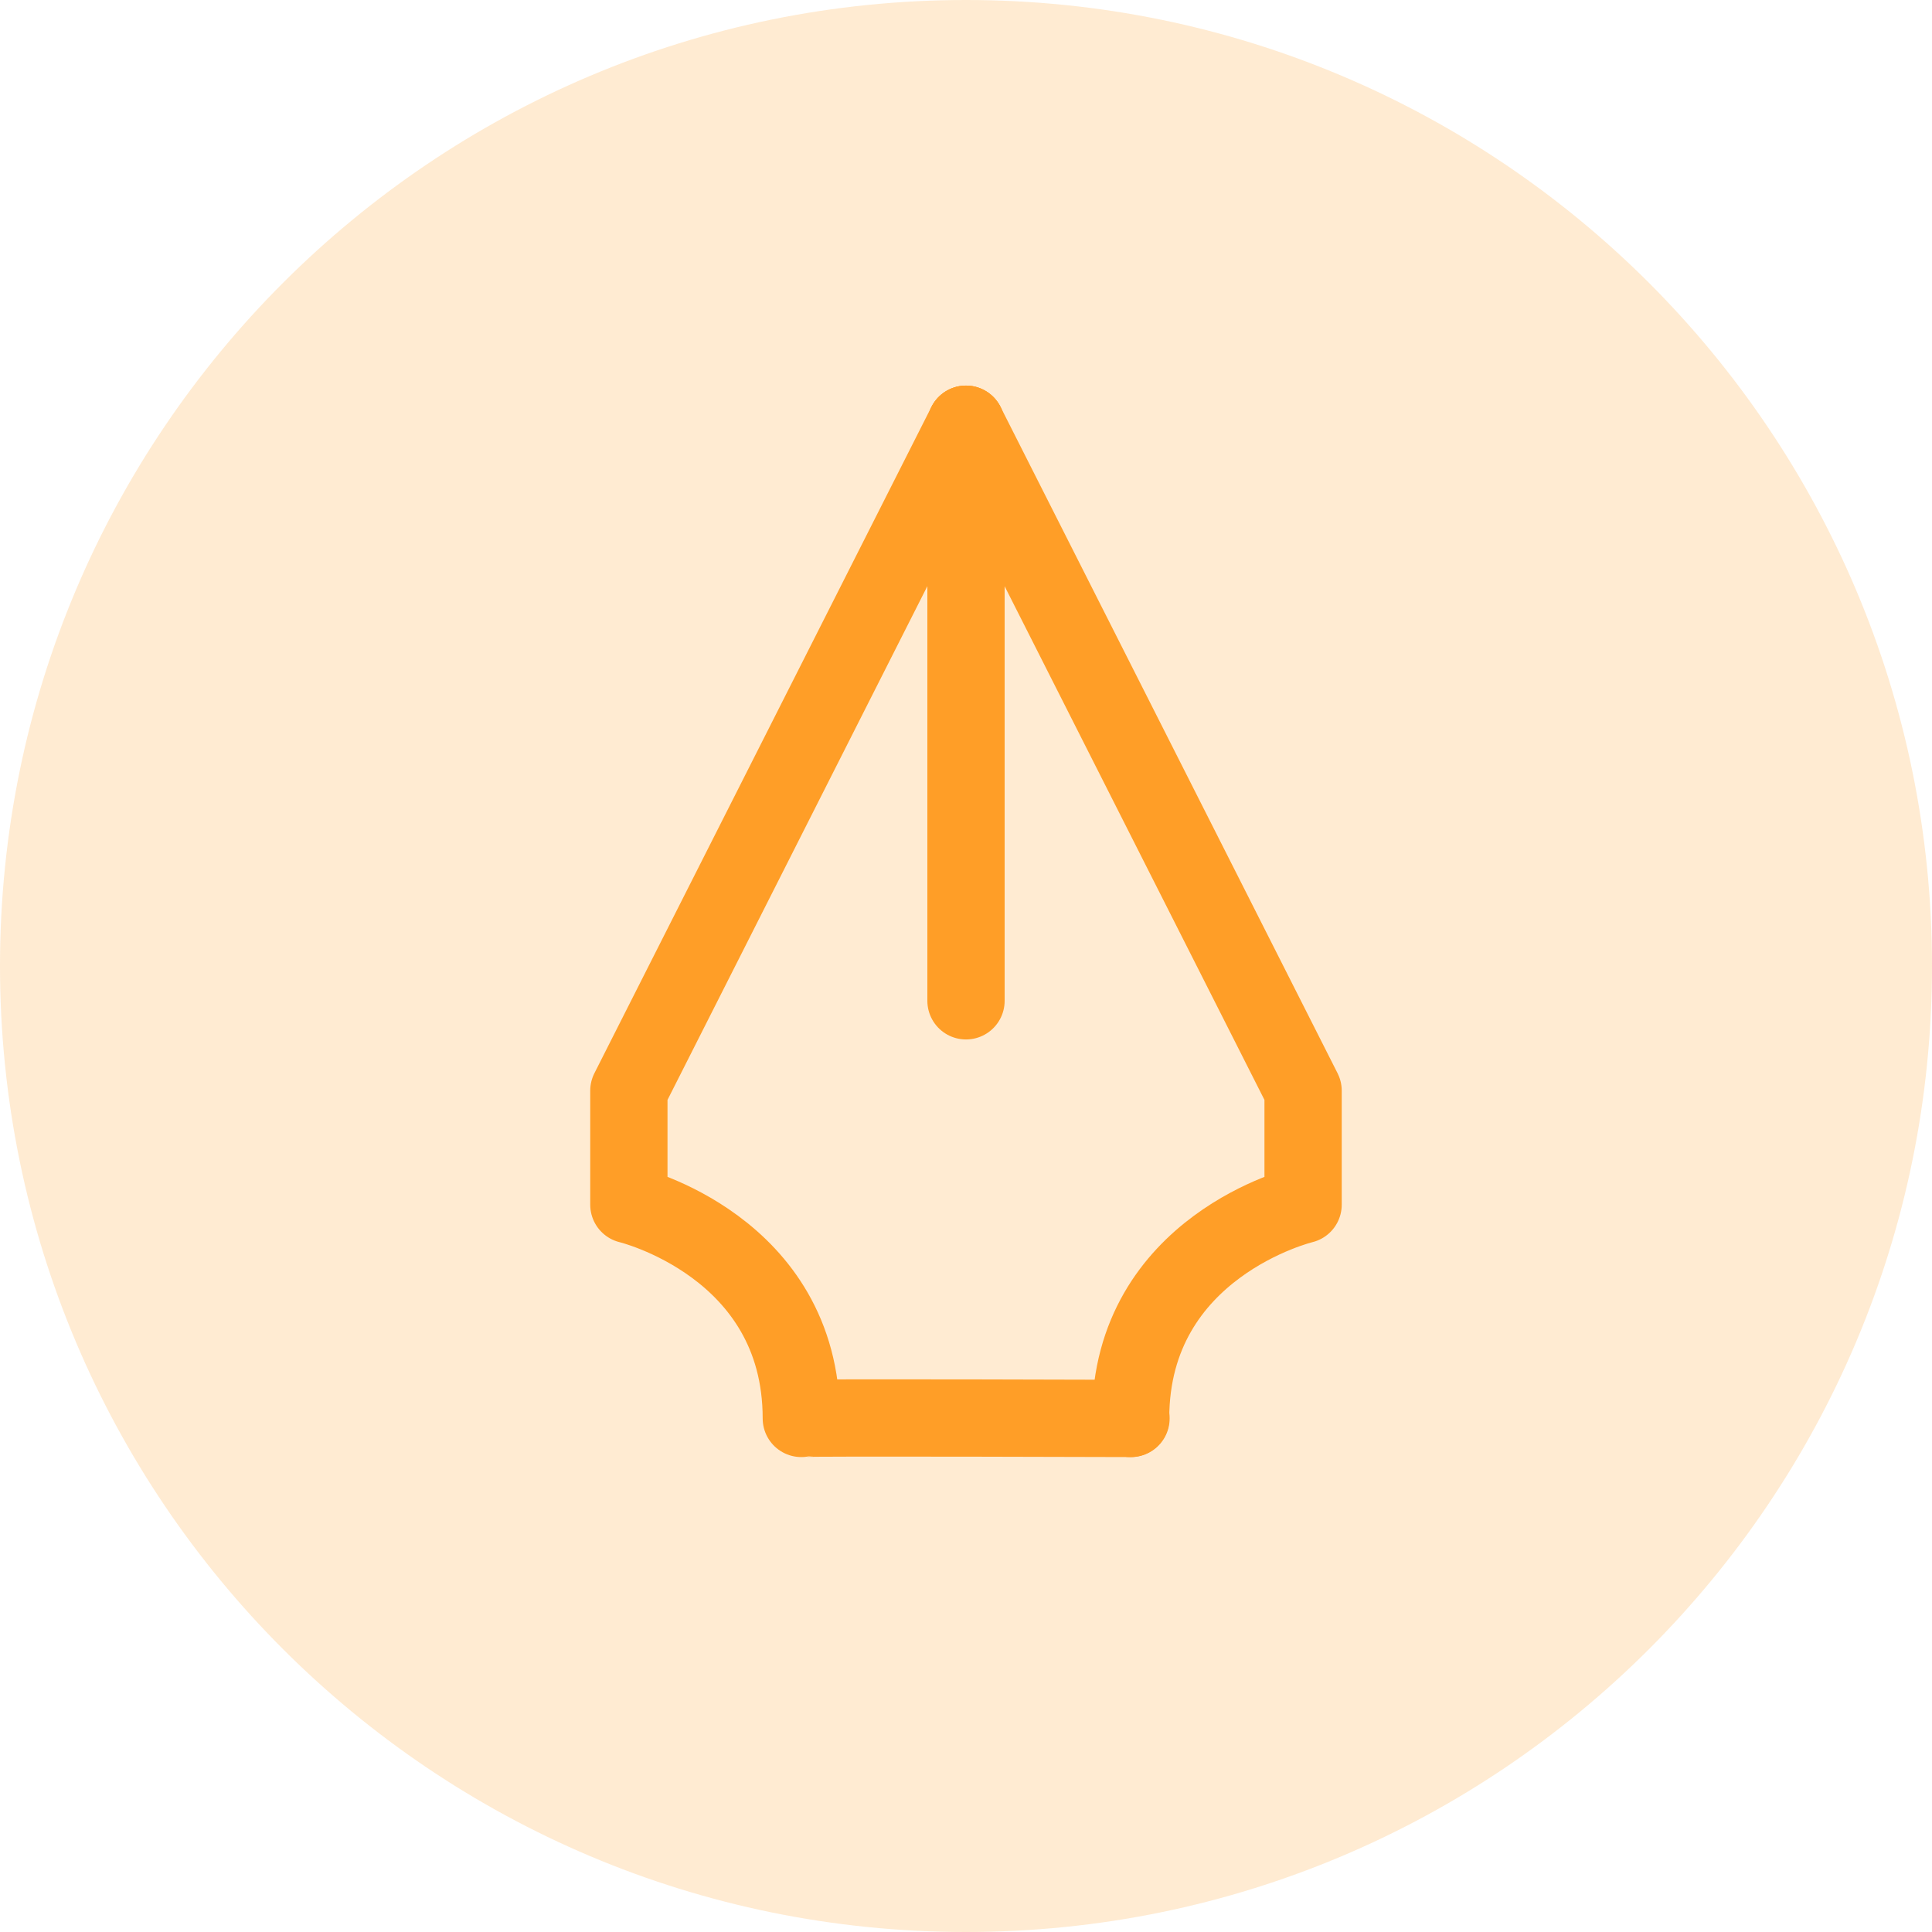
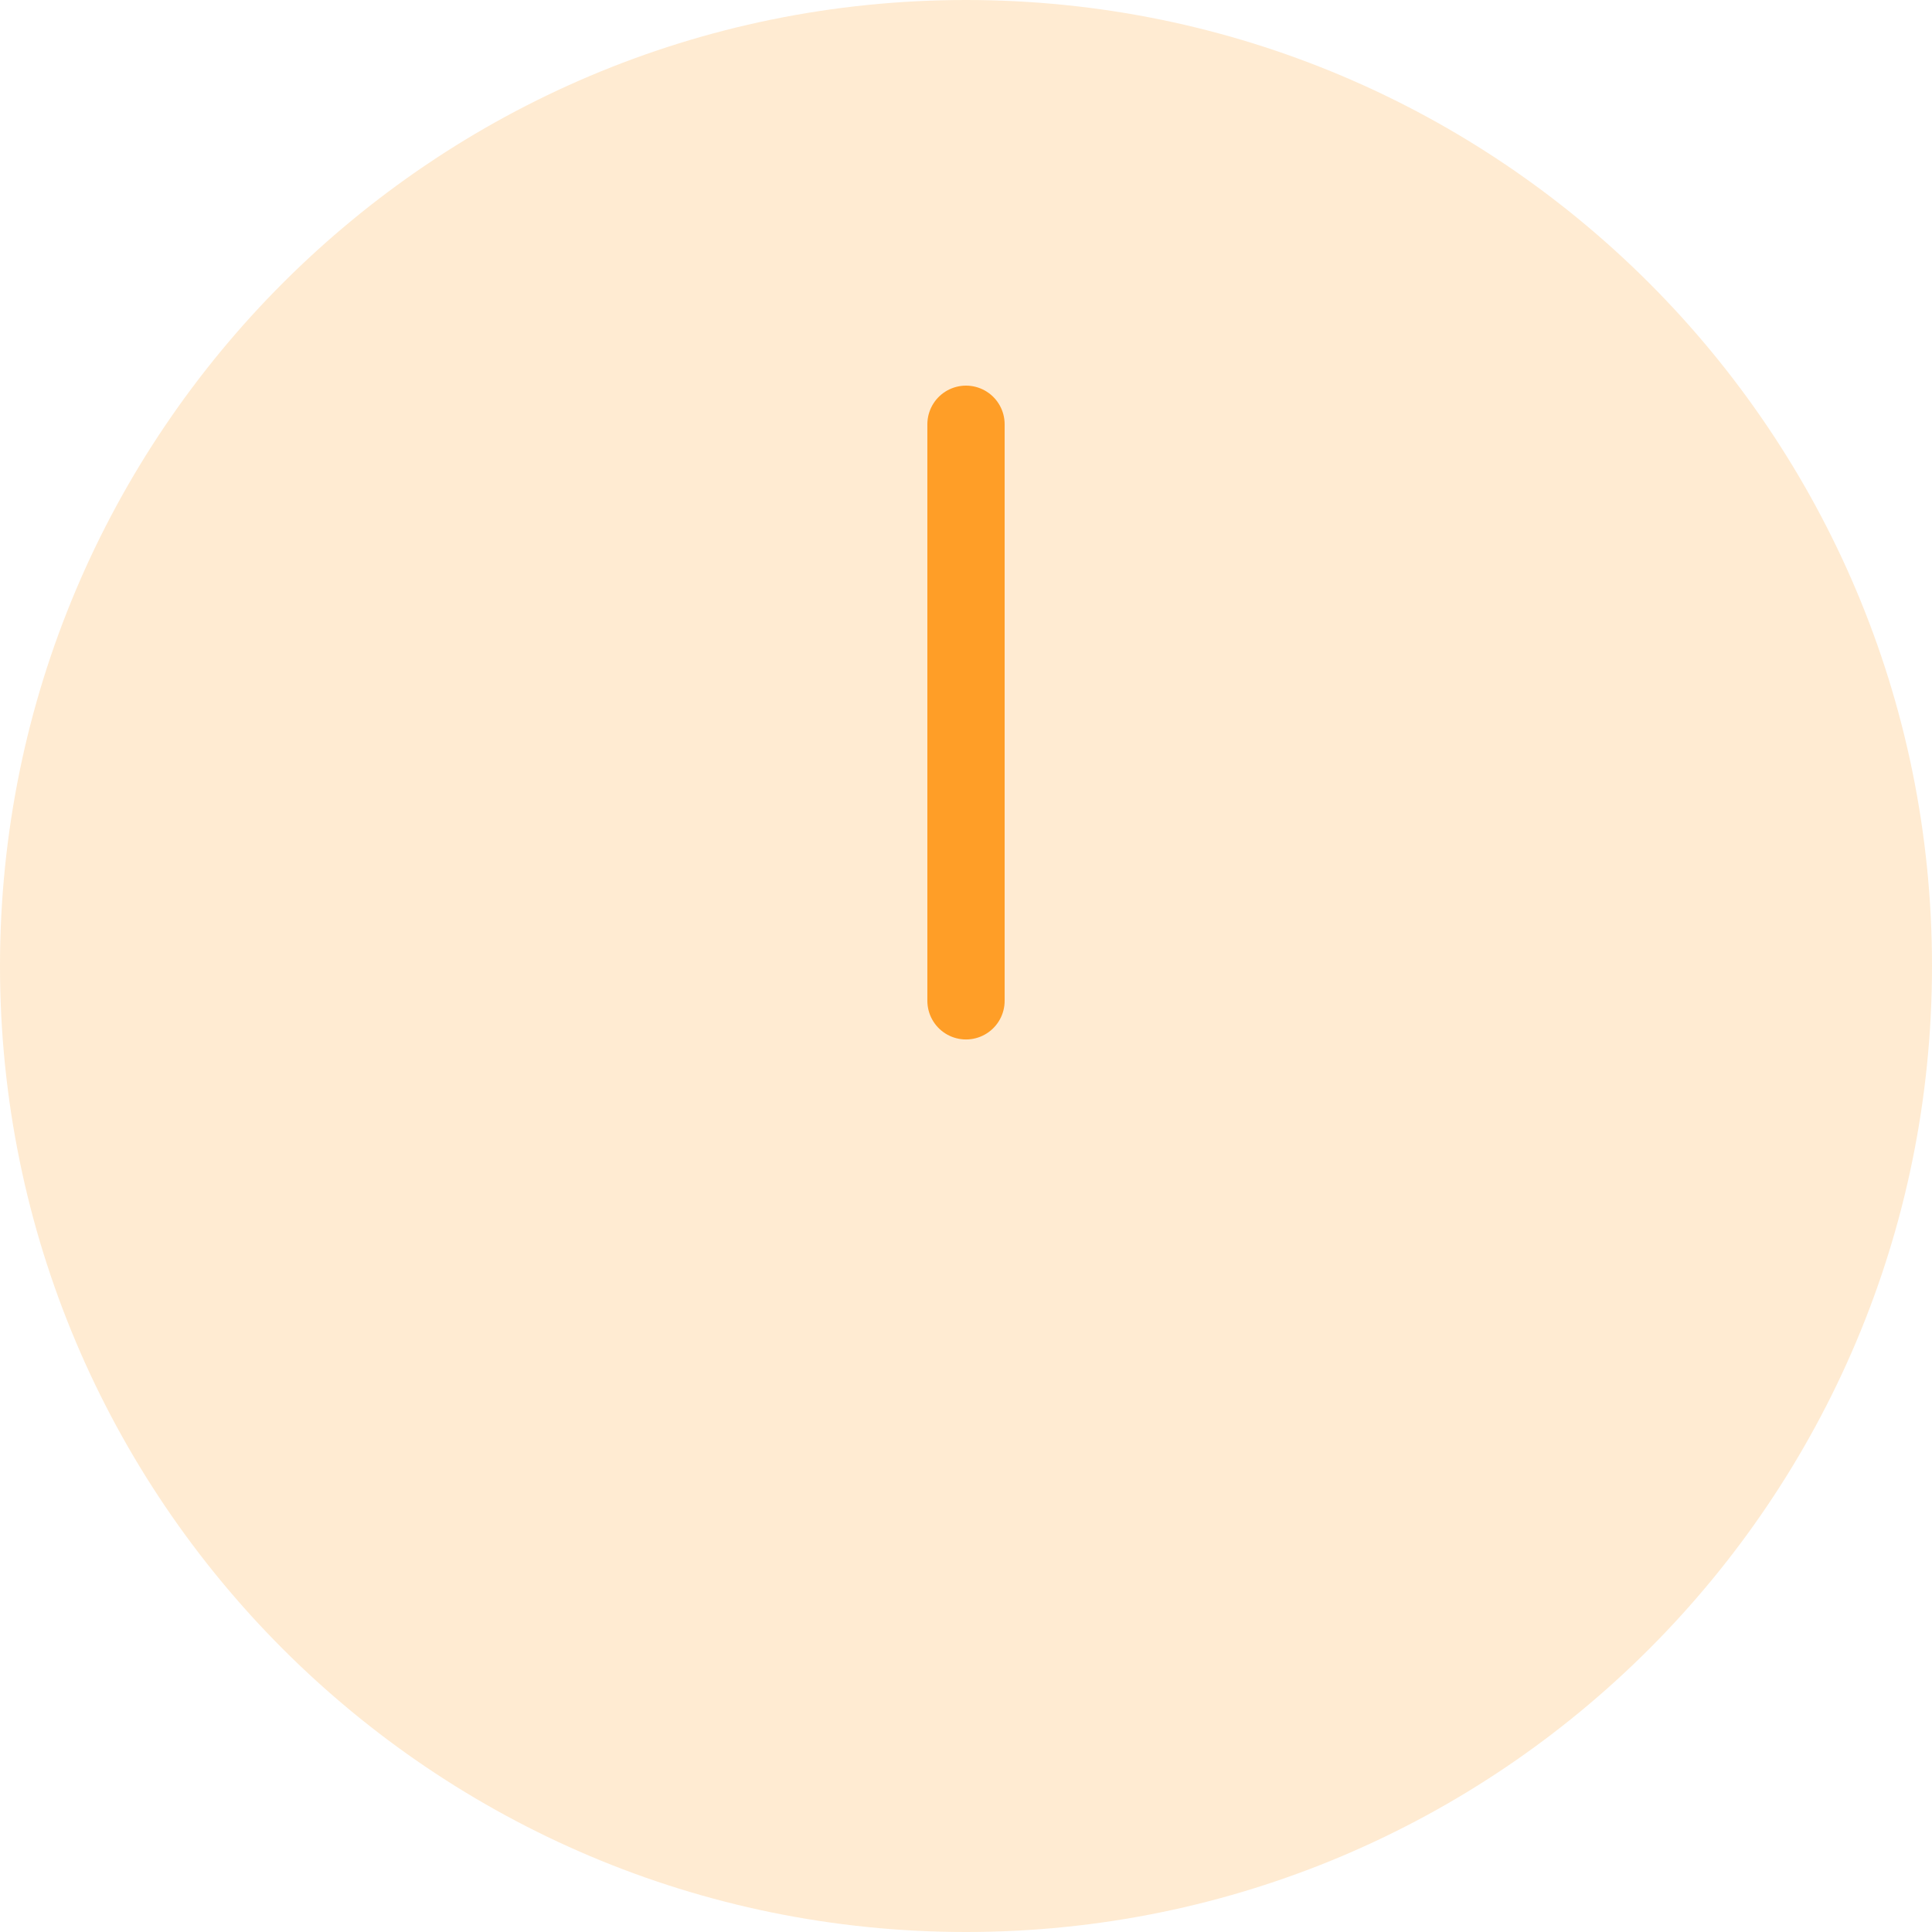
<svg xmlns="http://www.w3.org/2000/svg" width="50" height="50" viewBox="0 0 50 50" fill="none">
  <path d="M25 50C38.807 50 50 38.807 50 25C50 11.193 38.807 0 25 0C11.193 0 0 11.193 0 25C0 38.807 11.193 50 25 50Z" fill="#FF9E27" fill-opacity="0.21" />
-   <path d="M25 10.979L33.724 28.227V31.177C33.724 31.177 29.26 32.243 29.26 36.709" stroke="#FF9E27" stroke-width="2" stroke-linecap="round" stroke-linejoin="round" />
-   <path d="M24.999 10.979L16.275 28.227V31.177C16.275 31.177 20.738 32.243 20.738 36.709C20.877 36.681 29.27 36.709 29.27 36.709" stroke="#FF9E27" stroke-width="2" stroke-linecap="round" stroke-linejoin="round" />
  <path d="M25 25.901V10.98" stroke="#FF9E27" stroke-width="2" stroke-linecap="round" />
</svg>